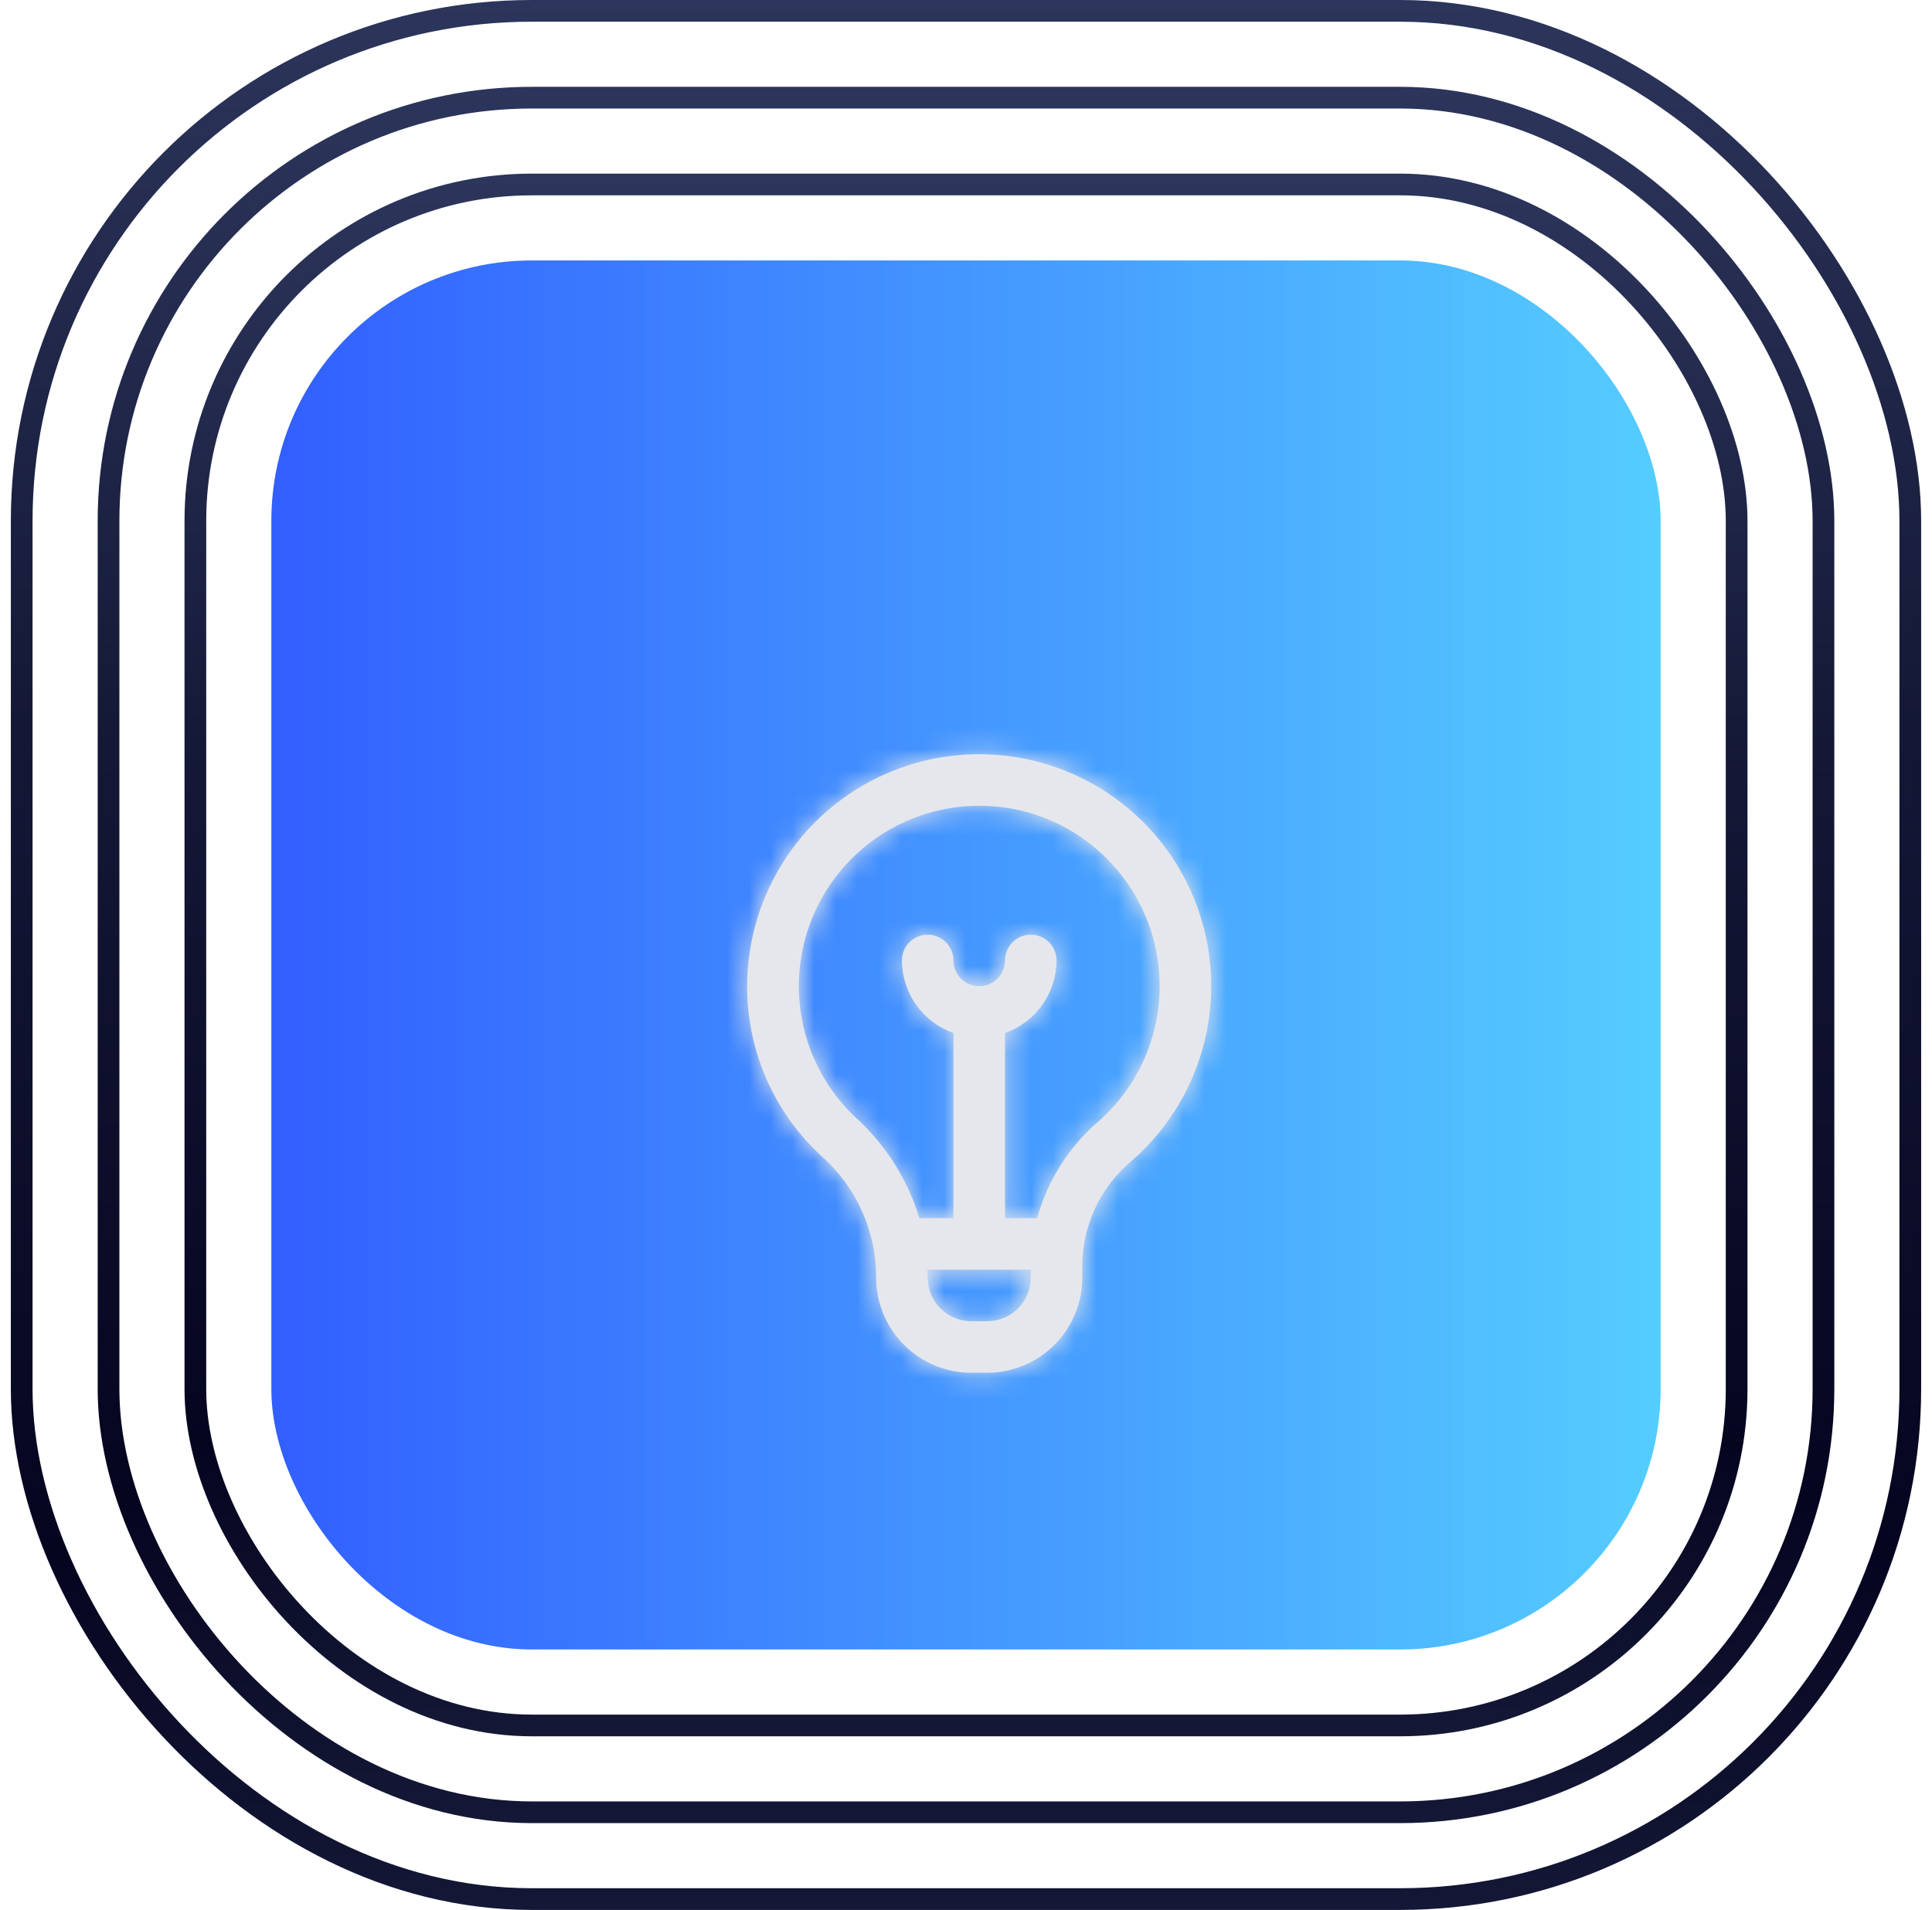
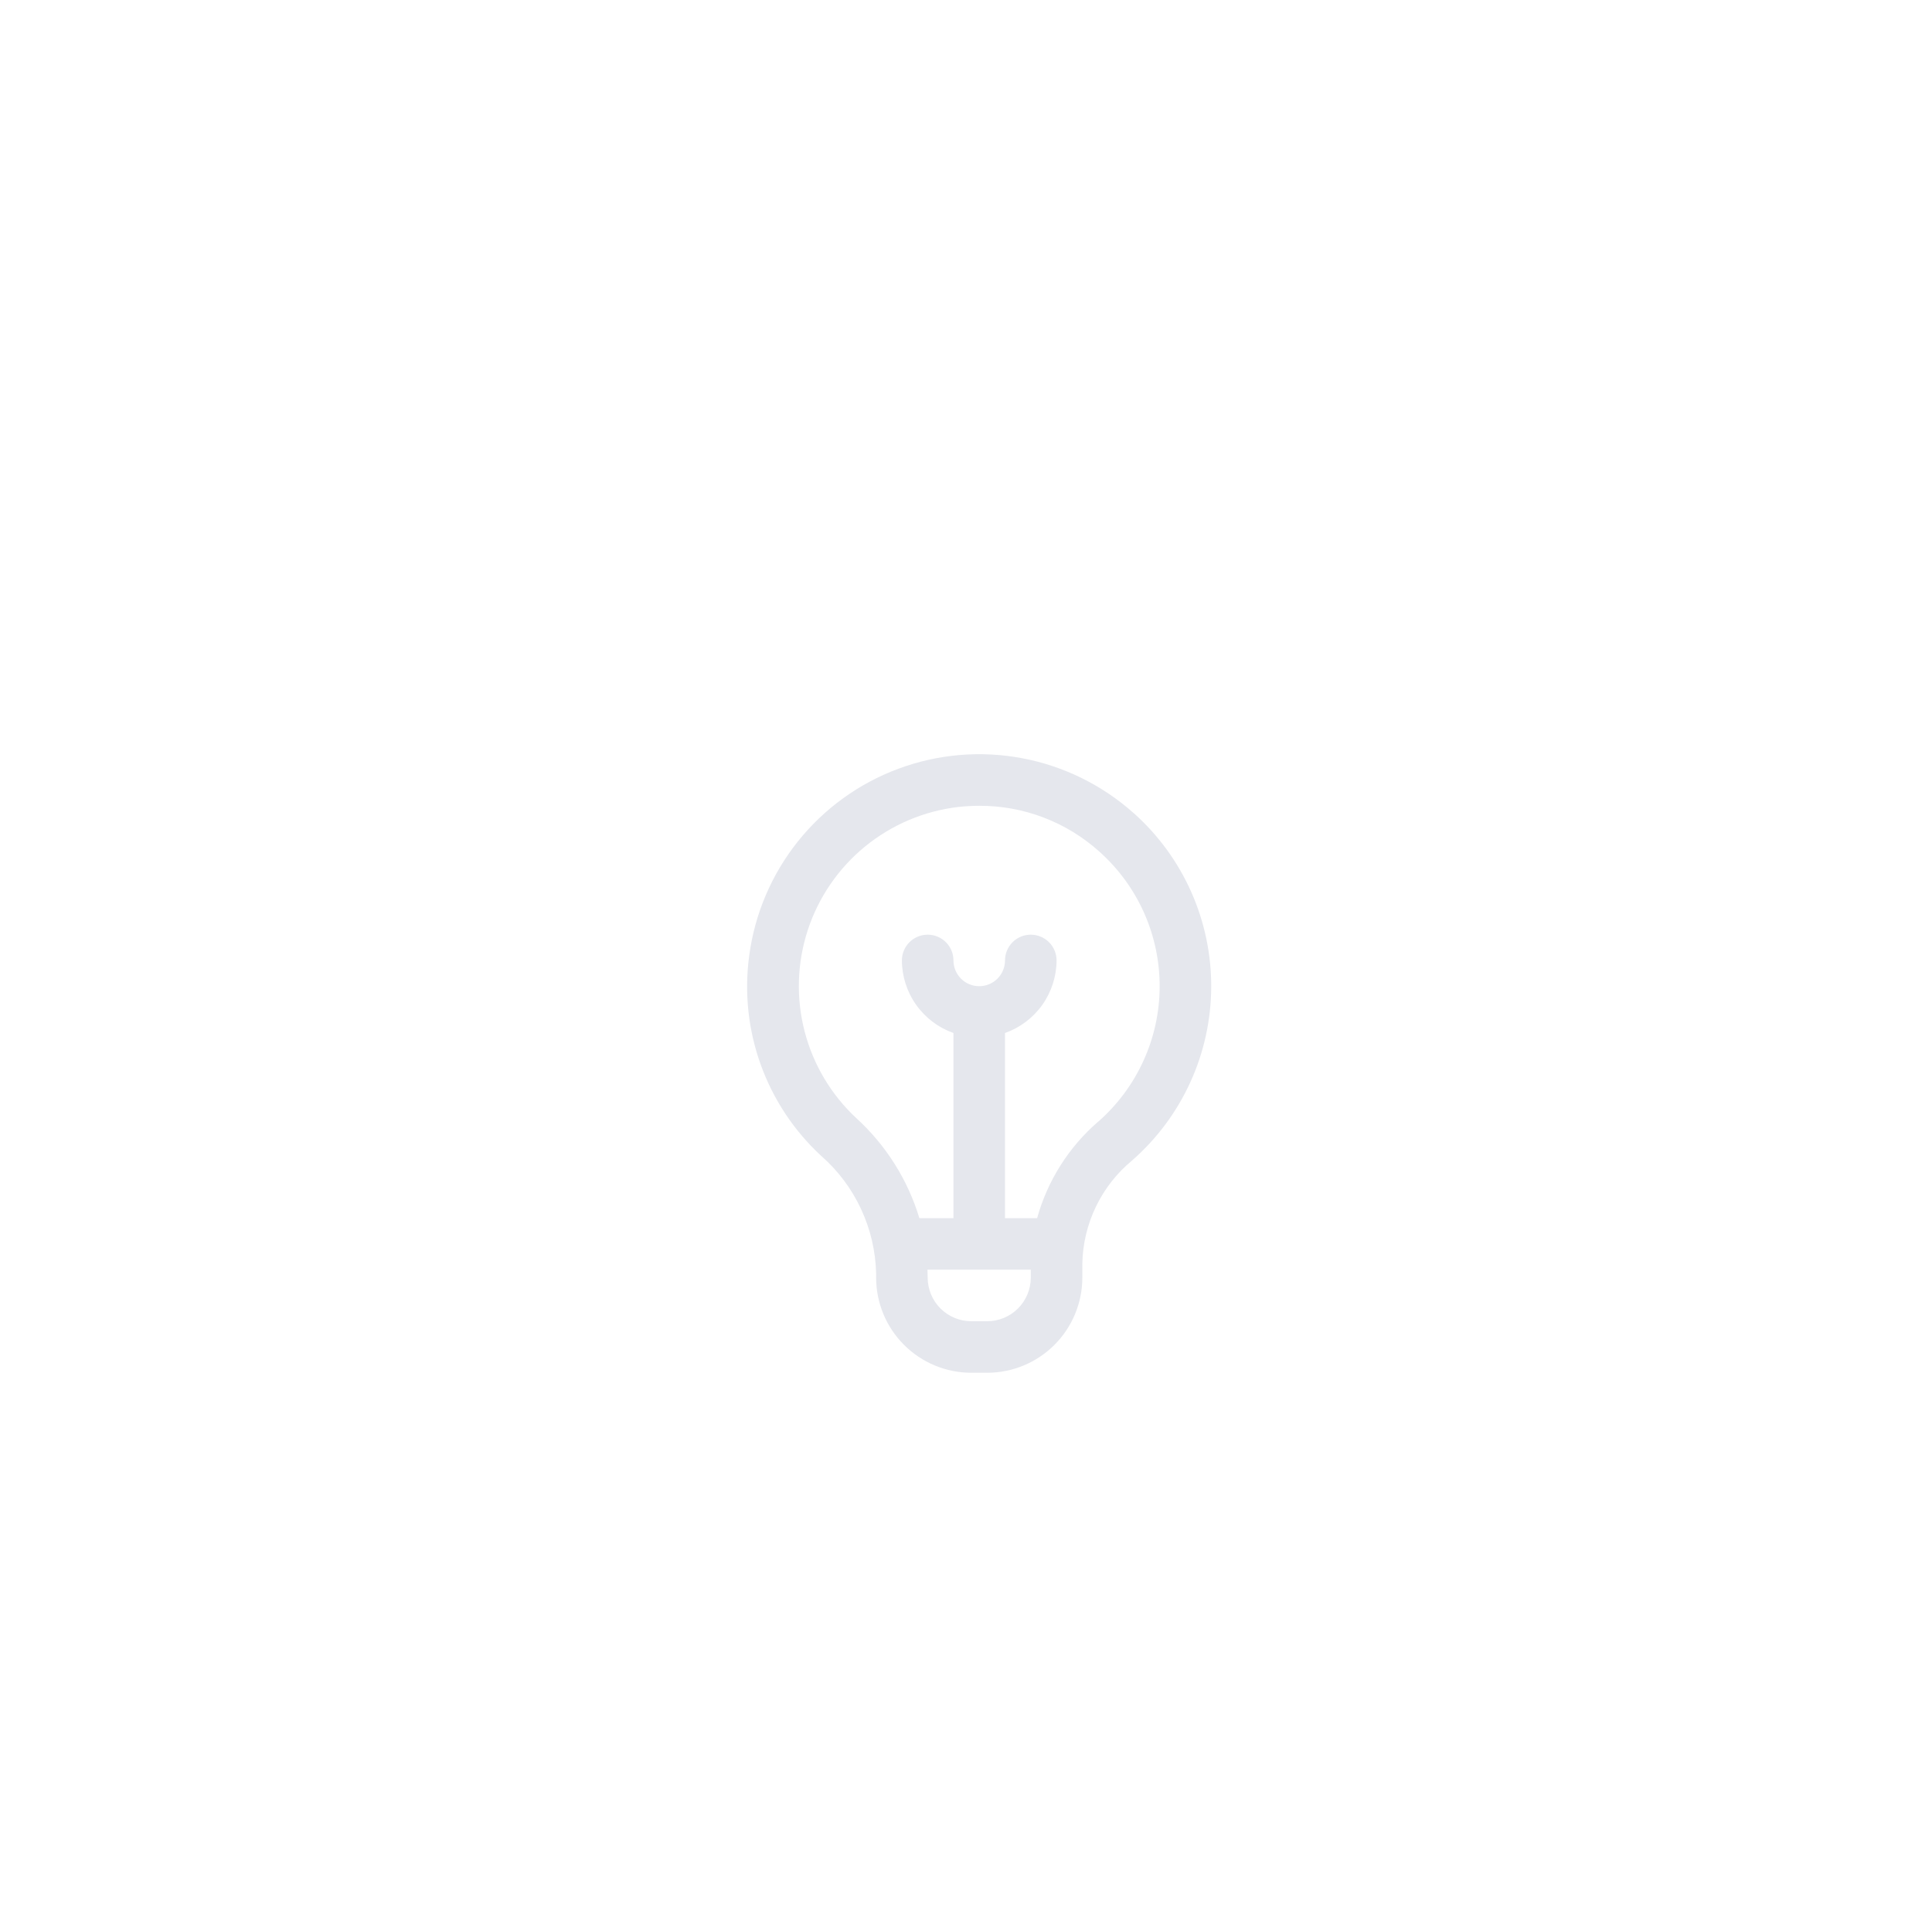
<svg xmlns="http://www.w3.org/2000/svg" width="89" height="88" viewBox="0 0 89 88" fill="none">
-   <rect x="1" y="0.5" width="87" height="87" rx="23.5" stroke="url(#paint0_linear_2820_9944)" />
-   <rect x="5" y="4.5" width="79" height="79" rx="19.5" stroke="url(#paint1_linear_2820_9944)" />
-   <rect x="9" y="8.5" width="71" height="71" rx="15.5" stroke="url(#paint2_linear_2820_9944)" />
-   <rect x="12.5" y="12" width="64" height="64" rx="12" fill="url(#paint3_linear_2820_9944)" />
  <g filter="url(#filter0_dd_2820_9944)">
    <mask id="path-5-inside-1_2820_9944" fill="white">
-       <path d="M51.227 32.467C49.777 31.172 48.002 30.297 46.093 29.936C44.183 29.575 42.211 29.741 40.389 30.418C38.567 31.094 36.964 32.254 35.752 33.773C34.54 35.293 33.766 37.114 33.512 39.041C33.284 40.73 33.466 42.45 34.044 44.054C34.621 45.658 35.576 47.099 36.828 48.256C37.603 48.935 38.228 49.767 38.663 50.701C39.099 51.634 39.336 52.648 39.36 53.677V53.868C39.361 55.03 39.823 56.144 40.645 56.965C41.466 57.787 42.58 58.249 43.741 58.25H44.477C45.639 58.249 46.753 57.787 47.574 56.965C48.396 56.144 48.858 55.03 48.859 53.868V53.217C48.877 52.306 49.091 51.411 49.487 50.591C49.883 49.771 50.451 49.047 51.153 48.467C52.291 47.47 53.205 46.243 53.833 44.866C54.461 43.49 54.789 41.996 54.796 40.483C54.803 38.969 54.488 37.472 53.873 36.09C53.258 34.708 52.356 33.472 51.227 32.465V32.467ZM44.477 55.875H43.741C43.209 55.875 42.699 55.663 42.323 55.287C41.947 54.911 41.735 54.401 41.735 53.868C41.735 53.868 41.726 53.56 41.725 53.501H46.484V53.868C46.484 54.401 46.272 54.911 45.896 55.287C45.52 55.663 45.01 55.875 44.477 55.875ZM49.583 46.684C48.231 47.856 47.255 49.401 46.776 51.126H45.297V42.596C45.989 42.351 46.589 41.898 47.014 41.3C47.439 40.701 47.669 39.986 47.672 39.252C47.672 38.937 47.547 38.635 47.324 38.412C47.101 38.19 46.799 38.065 46.484 38.065C46.169 38.065 45.867 38.19 45.645 38.412C45.422 38.635 45.297 38.937 45.297 39.252C45.297 39.567 45.172 39.869 44.949 40.092C44.726 40.314 44.424 40.439 44.109 40.439C43.794 40.439 43.492 40.314 43.27 40.092C43.047 39.869 42.922 39.567 42.922 39.252C42.922 38.937 42.797 38.635 42.574 38.412C42.352 38.19 42.05 38.065 41.735 38.065C41.42 38.065 41.118 38.19 40.895 38.412C40.672 38.635 40.547 38.937 40.547 39.252C40.55 39.986 40.78 40.701 41.205 41.3C41.63 41.898 42.23 42.351 42.922 42.596V51.126H41.352C40.817 49.356 39.812 47.763 38.446 46.517C37.285 45.437 36.459 44.046 36.063 42.511C35.667 40.975 35.719 39.358 36.212 37.851C36.706 36.344 37.62 35.01 38.847 34.005C40.074 33.001 41.562 32.368 43.137 32.182C43.463 32.146 43.792 32.127 44.12 32.127C46.16 32.121 48.128 32.874 49.644 34.239C50.522 35.022 51.224 35.983 51.703 37.058C52.181 38.133 52.426 39.297 52.421 40.474C52.416 41.651 52.16 42.813 51.671 43.883C51.183 44.954 50.472 45.909 49.587 46.684H49.583Z" />
-     </mask>
+       </mask>
    <path d="M51.227 32.467C49.777 31.172 48.002 30.297 46.093 29.936C44.183 29.575 42.211 29.741 40.389 30.418C38.567 31.094 36.964 32.254 35.752 33.773C34.54 35.293 33.766 37.114 33.512 39.041C33.284 40.73 33.466 42.45 34.044 44.054C34.621 45.658 35.576 47.099 36.828 48.256C37.603 48.935 38.228 49.767 38.663 50.701C39.099 51.634 39.336 52.648 39.36 53.677V53.868C39.361 55.03 39.823 56.144 40.645 56.965C41.466 57.787 42.58 58.249 43.741 58.25H44.477C45.639 58.249 46.753 57.787 47.574 56.965C48.396 56.144 48.858 55.03 48.859 53.868V53.217C48.877 52.306 49.091 51.411 49.487 50.591C49.883 49.771 50.451 49.047 51.153 48.467C52.291 47.47 53.205 46.243 53.833 44.866C54.461 43.49 54.789 41.996 54.796 40.483C54.803 38.969 54.488 37.472 53.873 36.09C53.258 34.708 52.356 33.472 51.227 32.465V32.467ZM44.477 55.875H43.741C43.209 55.875 42.699 55.663 42.323 55.287C41.947 54.911 41.735 54.401 41.735 53.868C41.735 53.868 41.726 53.56 41.725 53.501H46.484V53.868C46.484 54.401 46.272 54.911 45.896 55.287C45.52 55.663 45.01 55.875 44.477 55.875ZM49.583 46.684C48.231 47.856 47.255 49.401 46.776 51.126H45.297V42.596C45.989 42.351 46.589 41.898 47.014 41.3C47.439 40.701 47.669 39.986 47.672 39.252C47.672 38.937 47.547 38.635 47.324 38.412C47.101 38.19 46.799 38.065 46.484 38.065C46.169 38.065 45.867 38.19 45.645 38.412C45.422 38.635 45.297 38.937 45.297 39.252C45.297 39.567 45.172 39.869 44.949 40.092C44.726 40.314 44.424 40.439 44.109 40.439C43.794 40.439 43.492 40.314 43.27 40.092C43.047 39.869 42.922 39.567 42.922 39.252C42.922 38.937 42.797 38.635 42.574 38.412C42.352 38.19 42.05 38.065 41.735 38.065C41.42 38.065 41.118 38.19 40.895 38.412C40.672 38.635 40.547 38.937 40.547 39.252C40.55 39.986 40.78 40.701 41.205 41.3C41.63 41.898 42.23 42.351 42.922 42.596V51.126H41.352C40.817 49.356 39.812 47.763 38.446 46.517C37.285 45.437 36.459 44.046 36.063 42.511C35.667 40.975 35.719 39.358 36.212 37.851C36.706 36.344 37.62 35.01 38.847 34.005C40.074 33.001 41.562 32.368 43.137 32.182C43.463 32.146 43.792 32.127 44.12 32.127C46.16 32.121 48.128 32.874 49.644 34.239C50.522 35.022 51.224 35.983 51.703 37.058C52.181 38.133 52.426 39.297 52.421 40.474C52.416 41.651 52.16 42.813 51.671 43.883C51.183 44.954 50.472 45.909 49.587 46.684H49.583Z" fill="#E5E7ED" />
-     <path d="M51.227 32.467L37.014 48.376L72.56 80.133V32.467H51.227ZM33.512 39.041L54.654 41.894L54.658 41.861L54.663 41.827L33.512 39.041ZM36.828 48.256L22.353 63.927L22.555 64.114L22.763 64.295L36.828 48.256ZM39.36 53.677H60.693V53.434L60.688 53.191L39.36 53.677ZM39.36 53.868H18.027V53.88L18.027 53.892L39.36 53.868ZM43.741 58.25L43.718 79.583L43.73 79.583H43.741V58.25ZM44.477 58.25V79.583H44.489L44.501 79.583L44.477 58.25ZM48.859 53.868L70.192 53.892L70.192 53.88V53.868H48.859ZM48.859 53.217L27.53 52.8L27.526 53.008V53.217H48.859ZM51.153 48.467L64.739 64.915L64.977 64.719L65.209 64.516L51.153 48.467ZM51.227 32.465L65.429 16.546L29.893 -15.159V32.465H51.227ZM44.477 55.875V77.209H44.49L44.503 77.209L44.477 55.875ZM43.741 55.875L43.716 77.209L43.729 77.209H43.741V55.875ZM41.735 53.868L60.816 44.328L20.401 53.894L41.735 53.868ZM41.725 53.501V32.167H19.961L20.396 53.927L41.725 53.501ZM46.484 53.501H67.817V32.167H46.484V53.501ZM46.484 53.868L67.817 53.894L67.817 53.881V53.868H46.484ZM49.583 46.684V25.35H41.62L35.605 30.568L49.583 46.684ZM46.776 51.126V72.459H62.994L67.332 56.832L46.776 51.126ZM45.297 51.126H23.963V72.459H45.297V51.126ZM45.297 42.596L38.186 22.482L23.963 27.51V42.596H45.297ZM47.672 39.252L69.005 39.34L69.005 39.296V39.252H47.672ZM44.109 40.439V61.773V40.439ZM40.547 39.252H19.214V39.296L19.214 39.34L40.547 39.252ZM42.922 42.596H64.255V27.51L50.033 22.482L42.922 42.596ZM42.922 51.126V72.459H64.255V51.126H42.922ZM41.352 51.126L20.933 57.303L25.518 72.459H41.352V51.126ZM38.446 46.517L23.902 62.125L23.988 62.205L24.075 62.284L38.446 46.517ZM43.137 32.182L40.77 10.98L40.703 10.988L40.635 10.996L43.137 32.182ZM44.12 32.127L44.117 53.461L44.15 53.461L44.184 53.461L44.12 32.127ZM49.644 34.239L35.368 50.091L35.407 50.126L35.446 50.161L49.644 34.239ZM49.587 46.684V68.017H57.605L63.639 62.735L49.587 46.684ZM51.227 32.467L65.44 16.558C61.097 12.678 55.779 10.056 50.057 8.974L46.093 29.936L42.128 50.898C40.226 50.538 38.458 49.666 37.014 48.376L51.227 32.467ZM46.093 29.936L50.057 8.974C44.335 7.892 38.427 8.391 32.968 10.417L40.389 30.418L47.811 50.418C45.996 51.092 44.031 51.258 42.128 50.898L46.093 29.936ZM40.389 30.418L32.968 10.417C27.508 12.443 22.704 15.919 19.074 20.471L35.752 33.773L52.431 47.075C51.223 48.589 49.626 49.745 47.811 50.418L40.389 30.418ZM35.752 33.773L19.074 20.471C15.443 25.024 13.122 30.48 12.361 36.254L33.512 39.041L54.663 41.827C54.41 43.747 53.638 45.561 52.431 47.075L35.752 33.773ZM33.512 39.041L12.37 36.187C11.684 41.273 12.233 46.449 13.971 51.277L34.044 44.054L54.117 36.83C54.7 38.45 54.884 40.187 54.654 41.894L33.512 39.041ZM34.044 44.054L13.971 51.277C15.708 56.106 18.584 60.445 22.353 63.927L36.828 48.256L51.304 32.585C52.569 33.753 53.534 35.209 54.117 36.83L34.044 44.054ZM36.828 48.256L22.763 64.295C21.316 63.026 20.148 61.471 19.334 59.727L38.663 50.701L57.993 41.675C56.308 38.064 53.89 34.843 50.894 32.216L36.828 48.256ZM38.663 50.701L19.334 59.727C18.519 57.983 18.076 56.088 18.032 54.164L39.36 53.677L60.688 53.191C60.597 49.207 59.679 45.286 57.993 41.675L38.663 50.701ZM39.36 53.677H18.027V53.868H39.36H60.693V53.677H39.36ZM39.36 53.868L18.027 53.892C18.034 60.703 20.743 67.234 25.56 72.05L40.645 56.965L55.73 41.88C58.903 45.054 60.688 49.357 60.693 53.846L39.36 53.868ZM40.645 56.965L25.56 72.05C30.376 76.867 36.907 79.576 43.718 79.583L43.741 58.25L43.764 36.917C48.253 36.922 52.556 38.707 55.73 41.88L40.645 56.965ZM43.741 58.25V79.583H44.477V58.25V36.917H43.741V58.25ZM44.477 58.25L44.501 79.583C51.312 79.576 57.843 76.867 62.659 72.05L47.574 56.965L32.489 41.88C35.663 38.707 39.966 36.922 44.454 36.917L44.477 58.25ZM47.574 56.965L62.659 72.05C67.476 67.234 70.185 60.703 70.192 53.892L48.859 53.868L27.526 53.846C27.53 49.357 29.316 45.054 32.489 41.88L47.574 56.965ZM48.859 53.868H70.192V53.217H48.859H27.526V53.868H48.859ZM48.859 53.217L70.188 53.633C70.146 55.795 69.637 57.922 68.697 59.87L49.487 50.591L30.277 41.313C28.545 44.899 27.608 48.818 27.53 52.8L48.859 53.217ZM49.487 50.591L68.697 59.87C67.756 61.817 66.406 63.538 64.739 64.915L51.153 48.467L37.567 32.02C34.496 34.556 32.009 37.726 30.277 41.313L49.487 50.591ZM51.153 48.467L65.209 64.516C68.621 61.527 71.359 57.848 73.241 53.722L53.833 44.866L34.424 36.011C35.051 34.638 35.962 33.413 37.097 32.419L51.153 48.467ZM53.833 44.866L73.241 53.722C75.124 49.595 76.108 45.116 76.129 40.581L54.796 40.483L33.463 40.384C33.47 38.875 33.797 37.384 34.424 36.011L53.833 44.866ZM54.796 40.483L76.129 40.581C76.15 36.045 75.207 31.557 73.362 27.414L53.873 36.09L34.384 44.767C33.77 43.388 33.456 41.894 33.463 40.384L54.796 40.483ZM53.873 36.09L73.362 27.414C71.518 23.27 68.814 19.566 65.429 16.546L51.227 32.465L37.024 48.383C35.898 47.378 34.998 46.145 34.384 44.767L53.873 36.09ZM51.227 32.465H29.893V32.467H51.227H72.56V32.465H51.227ZM44.477 55.875V34.542H43.741V55.875V77.209H44.477V55.875ZM43.741 55.875L43.767 34.542C48.884 34.548 53.79 36.584 57.408 40.202L42.323 55.287L27.238 70.372C31.609 74.743 37.535 77.201 43.716 77.209L43.741 55.875ZM42.323 55.287L57.408 40.202C61.026 43.82 63.062 48.726 63.068 53.843L41.735 53.868L20.401 53.894C20.409 60.075 22.867 66.001 27.238 70.372L42.323 55.287ZM41.735 53.868C63.06 53.294 63.06 53.294 63.06 53.294C63.06 53.294 63.06 53.294 63.06 53.294C63.06 53.294 63.06 53.294 63.06 53.294C63.06 53.294 63.06 53.294 63.06 53.294C63.06 53.294 63.06 53.294 63.06 53.294C63.06 53.294 63.06 53.293 63.06 53.292C63.06 53.29 63.06 53.287 63.06 53.283C63.06 53.275 63.059 53.264 63.059 53.25C63.058 53.222 63.057 53.184 63.056 53.145C63.053 53.021 63.053 53.018 63.054 53.074L41.725 53.501L20.396 53.927C20.398 54.042 20.403 54.224 20.404 54.268C20.406 54.314 20.407 54.357 20.408 54.389C20.408 54.405 20.408 54.418 20.409 54.427C20.409 54.432 20.409 54.436 20.409 54.438C20.409 54.44 20.409 54.441 20.409 54.441C20.409 54.442 20.409 54.442 20.409 54.442C20.409 54.442 20.409 54.443 20.409 54.443C20.409 54.443 20.409 54.443 20.409 54.443C20.409 54.443 20.409 54.443 20.409 54.443C20.409 54.443 20.409 54.443 41.735 53.868ZM41.725 53.501V74.834H46.484V53.501V32.167H41.725V53.501ZM46.484 53.501H25.151V53.868H46.484H67.817V53.501H46.484ZM46.484 53.868L25.151 53.843C25.157 48.726 27.192 43.82 30.811 40.202L45.896 55.287L60.981 70.372C65.352 66.001 67.81 60.075 67.817 53.894L46.484 53.868ZM45.896 55.287L30.811 40.202C34.429 36.584 39.335 34.548 44.452 34.542L44.477 55.875L44.503 77.209C50.684 77.201 56.61 74.743 60.981 70.372L45.896 55.287ZM49.583 46.684L35.605 30.568C31.085 34.488 27.821 39.654 26.22 45.419L46.776 51.126L67.332 56.832C66.689 59.149 65.377 61.224 63.561 62.8L49.583 46.684ZM46.776 51.126V29.792H45.297V51.126V72.459H46.776V51.126ZM45.297 51.126H66.63V42.596H45.297H23.963V51.126H45.297ZM45.297 42.596L52.408 62.709C57.245 60.999 61.436 57.836 64.407 53.653L47.014 41.3L29.621 28.947C31.741 25.961 34.733 23.703 38.186 22.482L45.297 42.596ZM47.014 41.3L64.407 53.653C67.377 49.47 68.984 44.471 69.005 39.34L47.672 39.252L26.338 39.163C26.354 35.501 27.5 31.933 29.621 28.947L47.014 41.3ZM47.672 39.252H69.005C69.005 33.279 66.632 27.551 62.409 23.327L47.324 38.412L32.239 53.497C28.461 49.719 26.338 44.595 26.338 39.252H47.672ZM47.324 38.412L62.409 23.327C58.185 19.104 52.457 16.731 46.484 16.731V38.065V59.398C41.141 59.398 36.017 57.275 32.239 53.497L47.324 38.412ZM46.484 38.065V16.731C40.511 16.731 34.783 19.104 30.56 23.327L45.645 38.412L60.73 53.497C56.952 57.275 51.827 59.398 46.484 59.398V38.065ZM45.645 38.412L30.56 23.327C26.336 27.551 23.963 33.279 23.963 39.252H45.297H66.63C66.63 44.595 64.508 49.719 60.73 53.497L45.645 38.412ZM45.297 39.252H23.963C23.963 33.909 26.086 28.785 29.864 25.006L44.949 40.092L60.034 55.176C64.257 50.953 66.63 45.225 66.63 39.252H45.297ZM44.949 40.092L29.864 25.006C33.642 21.228 38.766 19.106 44.109 19.106V40.439V61.773C50.082 61.773 55.811 59.4 60.034 55.176L44.949 40.092ZM44.109 40.439V19.106C49.453 19.106 54.577 21.228 58.355 25.006L43.27 40.092L28.185 55.176C32.408 59.4 38.137 61.773 44.109 61.773V40.439ZM43.27 40.092L58.355 25.006C62.133 28.785 64.255 33.909 64.255 39.252H42.922H21.589C21.589 45.225 23.961 50.953 28.185 55.176L43.27 40.092ZM42.922 39.252H64.255C64.255 33.279 61.883 27.551 57.659 23.327L42.574 38.412L27.489 53.497C23.711 49.719 21.589 44.595 21.589 39.252H42.922ZM42.574 38.412L57.659 23.327C53.436 19.104 47.708 16.731 41.735 16.731V38.065V59.398C36.392 59.398 31.267 57.275 27.489 53.497L42.574 38.412ZM41.735 38.065V16.731C35.762 16.731 30.034 19.104 25.81 23.327L40.895 38.412L55.98 53.497C52.202 57.275 47.078 59.398 41.735 59.398V38.065ZM40.895 38.412L25.81 23.327C21.587 27.551 19.214 33.279 19.214 39.252H40.547H61.881C61.881 44.595 59.758 49.719 55.98 53.497L40.895 38.412ZM40.547 39.252L19.214 39.34C19.235 44.471 20.841 49.47 23.812 53.653L41.205 41.3L58.598 28.947C60.719 31.933 61.865 35.501 61.88 39.163L40.547 39.252ZM41.205 41.3L23.812 53.653C26.783 57.836 30.974 60.999 35.811 62.709L42.922 42.596L50.033 22.482C53.486 23.703 56.477 25.961 58.598 28.947L41.205 41.3ZM42.922 42.596H21.589V51.126H42.922H64.255V42.596H42.922ZM42.922 51.126V29.792H41.352V51.126V72.459H42.922V51.126ZM41.352 51.126L61.772 44.948C60.122 39.495 57.027 34.589 52.816 30.751L38.446 46.517L24.075 62.284C22.598 60.938 21.512 59.217 20.933 57.303L41.352 51.126ZM38.446 46.517L52.989 30.91C54.806 32.603 56.102 34.781 56.721 37.187L36.063 42.511L15.405 47.834C16.816 53.311 19.765 58.27 23.902 62.125L38.446 46.517ZM36.063 42.511L56.721 37.187C57.342 39.593 57.26 42.126 56.488 44.487L36.212 37.851L15.937 31.216C14.178 36.591 13.993 42.357 15.405 47.834L36.063 42.511ZM36.212 37.851L56.488 44.487C55.715 46.848 54.283 48.938 52.361 50.512L38.847 34.005L25.332 17.498C20.956 21.081 17.696 25.841 15.937 31.216L36.212 37.851ZM38.847 34.005L52.361 50.512C50.438 52.086 48.106 53.077 45.639 53.368L43.137 32.182L40.635 10.996C35.018 11.659 29.709 13.916 25.332 17.498L38.847 34.005ZM43.137 32.182L45.504 53.384C45.043 53.435 44.58 53.461 44.117 53.461L44.12 32.127L44.124 10.794C43.003 10.794 41.884 10.856 40.77 10.98L43.137 32.182ZM44.12 32.127L44.184 53.461C40.929 53.471 37.787 52.27 35.368 50.091L49.644 34.239L63.92 18.386C58.47 13.478 51.39 10.773 44.057 10.794L44.12 32.127ZM49.644 34.239L35.446 50.161C34.067 48.932 32.966 47.424 32.215 45.737L51.703 37.058L71.191 28.378C69.482 24.542 66.977 21.112 63.842 18.316L49.644 34.239ZM51.703 37.058L32.215 45.737C31.463 44.05 31.079 42.223 31.088 40.376L52.421 40.474L73.754 40.572C73.773 36.372 72.9 32.215 71.191 28.378L51.703 37.058ZM52.421 40.474L31.088 40.376C31.096 38.53 31.497 36.706 32.264 35.026L51.671 43.883L71.079 52.741C72.823 48.92 73.735 44.772 73.754 40.572L52.421 40.474ZM51.671 43.883L32.264 35.026C33.031 33.346 34.146 31.848 35.535 30.632L49.587 46.684L63.639 62.735C66.799 59.969 69.335 56.562 71.079 52.741L51.671 43.883ZM49.587 46.684V25.35H49.583V46.684V68.017H49.587V46.684Z" fill="#E5E7ED" mask="url(#path-5-inside-1_2820_9944)" />
+     <path d="M51.227 32.467L37.014 48.376L72.56 80.133V32.467H51.227ZM33.512 39.041L54.654 41.894L54.658 41.861L54.663 41.827L33.512 39.041ZM36.828 48.256L22.353 63.927L22.555 64.114L22.763 64.295L36.828 48.256ZM39.36 53.677H60.693V53.434L60.688 53.191L39.36 53.677ZM39.36 53.868H18.027V53.88L18.027 53.892L39.36 53.868ZM43.741 58.25L43.718 79.583L43.73 79.583H43.741V58.25ZM44.477 58.25V79.583H44.489L44.501 79.583L44.477 58.25ZM48.859 53.868L70.192 53.892L70.192 53.88V53.868H48.859ZM48.859 53.217L27.53 52.8L27.526 53.008V53.217H48.859ZM51.153 48.467L64.739 64.915L64.977 64.719L65.209 64.516L51.153 48.467ZM51.227 32.465L65.429 16.546L29.893 -15.159V32.465H51.227ZM44.477 55.875V77.209H44.49L44.503 77.209L44.477 55.875ZM43.741 55.875L43.716 77.209L43.729 77.209H43.741V55.875ZM41.735 53.868L60.816 44.328L20.401 53.894L41.735 53.868ZM41.725 53.501V32.167H19.961L20.396 53.927L41.725 53.501ZM46.484 53.501H67.817V32.167H46.484V53.501ZM46.484 53.868L67.817 53.894L67.817 53.881V53.868H46.484ZM49.583 46.684V25.35H41.62L35.605 30.568L49.583 46.684ZM46.776 51.126V72.459H62.994L67.332 56.832L46.776 51.126ZM45.297 51.126H23.963V72.459H45.297V51.126ZM45.297 42.596L38.186 22.482L23.963 27.51V42.596H45.297ZM47.672 39.252L69.005 39.34L69.005 39.296V39.252H47.672ZM44.109 40.439V61.773V40.439ZM40.547 39.252H19.214V39.296L19.214 39.34L40.547 39.252ZM42.922 42.596H64.255V27.51L50.033 22.482L42.922 42.596ZM42.922 51.126V72.459H64.255V51.126H42.922ZM41.352 51.126L20.933 57.303L25.518 72.459H41.352V51.126ZM38.446 46.517L23.902 62.125L23.988 62.205L24.075 62.284L38.446 46.517ZM43.137 32.182L40.77 10.98L40.703 10.988L40.635 10.996L43.137 32.182ZM44.12 32.127L44.117 53.461L44.15 53.461L44.184 53.461L44.12 32.127ZM49.644 34.239L35.368 50.091L35.407 50.126L35.446 50.161L49.644 34.239ZM49.587 46.684V68.017H57.605L63.639 62.735L49.587 46.684ZM51.227 32.467L65.44 16.558C61.097 12.678 55.779 10.056 50.057 8.974L46.093 29.936L42.128 50.898C40.226 50.538 38.458 49.666 37.014 48.376L51.227 32.467ZM46.093 29.936L50.057 8.974C44.335 7.892 38.427 8.391 32.968 10.417L40.389 30.418L47.811 50.418C45.996 51.092 44.031 51.258 42.128 50.898L46.093 29.936ZM40.389 30.418L32.968 10.417C27.508 12.443 22.704 15.919 19.074 20.471L35.752 33.773L52.431 47.075C51.223 48.589 49.626 49.745 47.811 50.418L40.389 30.418ZM35.752 33.773L19.074 20.471C15.443 25.024 13.122 30.48 12.361 36.254L33.512 39.041L54.663 41.827C54.41 43.747 53.638 45.561 52.431 47.075L35.752 33.773ZM33.512 39.041L12.37 36.187C11.684 41.273 12.233 46.449 13.971 51.277L34.044 44.054L54.117 36.83C54.7 38.45 54.884 40.187 54.654 41.894L33.512 39.041ZM34.044 44.054L13.971 51.277C15.708 56.106 18.584 60.445 22.353 63.927L36.828 48.256L51.304 32.585C52.569 33.753 53.534 35.209 54.117 36.83L34.044 44.054ZM36.828 48.256L22.763 64.295C21.316 63.026 20.148 61.471 19.334 59.727L38.663 50.701L57.993 41.675C56.308 38.064 53.89 34.843 50.894 32.216L36.828 48.256ZM38.663 50.701L19.334 59.727C18.519 57.983 18.076 56.088 18.032 54.164L39.36 53.677L60.688 53.191C60.597 49.207 59.679 45.286 57.993 41.675L38.663 50.701ZM39.36 53.677H18.027V53.868H39.36H60.693V53.677H39.36ZM39.36 53.868L18.027 53.892C18.034 60.703 20.743 67.234 25.56 72.05L40.645 56.965L55.73 41.88C58.903 45.054 60.688 49.357 60.693 53.846L39.36 53.868ZM40.645 56.965L25.56 72.05C30.376 76.867 36.907 79.576 43.718 79.583L43.741 58.25L43.764 36.917C48.253 36.922 52.556 38.707 55.73 41.88L40.645 56.965ZM43.741 58.25V79.583H44.477V58.25V36.917H43.741V58.25ZM44.477 58.25L44.501 79.583C51.312 79.576 57.843 76.867 62.659 72.05L47.574 56.965L32.489 41.88C35.663 38.707 39.966 36.922 44.454 36.917L44.477 58.25ZM47.574 56.965L62.659 72.05C67.476 67.234 70.185 60.703 70.192 53.892L48.859 53.868L27.526 53.846C27.53 49.357 29.316 45.054 32.489 41.88L47.574 56.965ZM48.859 53.868H70.192V53.217H48.859H27.526V53.868H48.859ZM48.859 53.217L70.188 53.633C70.146 55.795 69.637 57.922 68.697 59.87L49.487 50.591L30.277 41.313C28.545 44.899 27.608 48.818 27.53 52.8L48.859 53.217ZM49.487 50.591L68.697 59.87C67.756 61.817 66.406 63.538 64.739 64.915L51.153 48.467L37.567 32.02C34.496 34.556 32.009 37.726 30.277 41.313L49.487 50.591ZM51.153 48.467L65.209 64.516C68.621 61.527 71.359 57.848 73.241 53.722L53.833 44.866L34.424 36.011C35.051 34.638 35.962 33.413 37.097 32.419L51.153 48.467ZM53.833 44.866L73.241 53.722C75.124 49.595 76.108 45.116 76.129 40.581L54.796 40.483L33.463 40.384C33.47 38.875 33.797 37.384 34.424 36.011L53.833 44.866ZM54.796 40.483L76.129 40.581C76.15 36.045 75.207 31.557 73.362 27.414L53.873 36.09L34.384 44.767C33.77 43.388 33.456 41.894 33.463 40.384L54.796 40.483ZM53.873 36.09L73.362 27.414C71.518 23.27 68.814 19.566 65.429 16.546L51.227 32.465L37.024 48.383C35.898 47.378 34.998 46.145 34.384 44.767L53.873 36.09ZM51.227 32.465H29.893V32.467H51.227H72.56V32.465H51.227ZM44.477 55.875V34.542H43.741V55.875V77.209H44.477V55.875ZM43.741 55.875L43.767 34.542C48.884 34.548 53.79 36.584 57.408 40.202L42.323 55.287L27.238 70.372C31.609 74.743 37.535 77.201 43.716 77.209L43.741 55.875ZM42.323 55.287L57.408 40.202C61.026 43.82 63.062 48.726 63.068 53.843L41.735 53.868L20.401 53.894C20.409 60.075 22.867 66.001 27.238 70.372L42.323 55.287ZM41.735 53.868C63.06 53.294 63.06 53.294 63.06 53.294C63.06 53.294 63.06 53.294 63.06 53.294C63.06 53.294 63.06 53.294 63.06 53.294C63.06 53.294 63.06 53.294 63.06 53.294C63.06 53.294 63.06 53.294 63.06 53.294C63.06 53.294 63.06 53.293 63.06 53.292C63.06 53.29 63.06 53.287 63.06 53.283C63.06 53.275 63.059 53.264 63.059 53.25C63.058 53.222 63.057 53.184 63.056 53.145C63.053 53.021 63.053 53.018 63.054 53.074L41.725 53.501L20.396 53.927C20.398 54.042 20.403 54.224 20.404 54.268C20.406 54.314 20.407 54.357 20.408 54.389C20.408 54.405 20.408 54.418 20.409 54.427C20.409 54.432 20.409 54.436 20.409 54.438C20.409 54.44 20.409 54.441 20.409 54.441C20.409 54.442 20.409 54.442 20.409 54.442C20.409 54.442 20.409 54.443 20.409 54.443C20.409 54.443 20.409 54.443 20.409 54.443C20.409 54.443 20.409 54.443 20.409 54.443C20.409 54.443 20.409 54.443 41.735 53.868ZM41.725 53.501V74.834H46.484V53.501V32.167H41.725V53.501ZM46.484 53.501H25.151V53.868H46.484H67.817V53.501H46.484ZM46.484 53.868L25.151 53.843C25.157 48.726 27.192 43.82 30.811 40.202L45.896 55.287L60.981 70.372C65.352 66.001 67.81 60.075 67.817 53.894L46.484 53.868ZM45.896 55.287L30.811 40.202C34.429 36.584 39.335 34.548 44.452 34.542L44.477 55.875L44.503 77.209C50.684 77.201 56.61 74.743 60.981 70.372L45.896 55.287M49.583 46.684L35.605 30.568C31.085 34.488 27.821 39.654 26.22 45.419L46.776 51.126L67.332 56.832C66.689 59.149 65.377 61.224 63.561 62.8L49.583 46.684ZM46.776 51.126V29.792H45.297V51.126V72.459H46.776V51.126ZM45.297 51.126H66.63V42.596H45.297H23.963V51.126H45.297ZM45.297 42.596L52.408 62.709C57.245 60.999 61.436 57.836 64.407 53.653L47.014 41.3L29.621 28.947C31.741 25.961 34.733 23.703 38.186 22.482L45.297 42.596ZM47.014 41.3L64.407 53.653C67.377 49.47 68.984 44.471 69.005 39.34L47.672 39.252L26.338 39.163C26.354 35.501 27.5 31.933 29.621 28.947L47.014 41.3ZM47.672 39.252H69.005C69.005 33.279 66.632 27.551 62.409 23.327L47.324 38.412L32.239 53.497C28.461 49.719 26.338 44.595 26.338 39.252H47.672ZM47.324 38.412L62.409 23.327C58.185 19.104 52.457 16.731 46.484 16.731V38.065V59.398C41.141 59.398 36.017 57.275 32.239 53.497L47.324 38.412ZM46.484 38.065V16.731C40.511 16.731 34.783 19.104 30.56 23.327L45.645 38.412L60.73 53.497C56.952 57.275 51.827 59.398 46.484 59.398V38.065ZM45.645 38.412L30.56 23.327C26.336 27.551 23.963 33.279 23.963 39.252H45.297H66.63C66.63 44.595 64.508 49.719 60.73 53.497L45.645 38.412ZM45.297 39.252H23.963C23.963 33.909 26.086 28.785 29.864 25.006L44.949 40.092L60.034 55.176C64.257 50.953 66.63 45.225 66.63 39.252H45.297ZM44.949 40.092L29.864 25.006C33.642 21.228 38.766 19.106 44.109 19.106V40.439V61.773C50.082 61.773 55.811 59.4 60.034 55.176L44.949 40.092ZM44.109 40.439V19.106C49.453 19.106 54.577 21.228 58.355 25.006L43.27 40.092L28.185 55.176C32.408 59.4 38.137 61.773 44.109 61.773V40.439ZM43.27 40.092L58.355 25.006C62.133 28.785 64.255 33.909 64.255 39.252H42.922H21.589C21.589 45.225 23.961 50.953 28.185 55.176L43.27 40.092ZM42.922 39.252H64.255C64.255 33.279 61.883 27.551 57.659 23.327L42.574 38.412L27.489 53.497C23.711 49.719 21.589 44.595 21.589 39.252H42.922ZM42.574 38.412L57.659 23.327C53.436 19.104 47.708 16.731 41.735 16.731V38.065V59.398C36.392 59.398 31.267 57.275 27.489 53.497L42.574 38.412ZM41.735 38.065V16.731C35.762 16.731 30.034 19.104 25.81 23.327L40.895 38.412L55.98 53.497C52.202 57.275 47.078 59.398 41.735 59.398V38.065ZM40.895 38.412L25.81 23.327C21.587 27.551 19.214 33.279 19.214 39.252H40.547H61.881C61.881 44.595 59.758 49.719 55.98 53.497L40.895 38.412ZM40.547 39.252L19.214 39.34C19.235 44.471 20.841 49.47 23.812 53.653L41.205 41.3L58.598 28.947C60.719 31.933 61.865 35.501 61.88 39.163L40.547 39.252ZM41.205 41.3L23.812 53.653C26.783 57.836 30.974 60.999 35.811 62.709L42.922 42.596L50.033 22.482C53.486 23.703 56.477 25.961 58.598 28.947L41.205 41.3ZM42.922 42.596H21.589V51.126H42.922H64.255V42.596H42.922ZM42.922 51.126V29.792H41.352V51.126V72.459H42.922V51.126ZM41.352 51.126L61.772 44.948C60.122 39.495 57.027 34.589 52.816 30.751L38.446 46.517L24.075 62.284C22.598 60.938 21.512 59.217 20.933 57.303L41.352 51.126ZM38.446 46.517L52.989 30.91C54.806 32.603 56.102 34.781 56.721 37.187L36.063 42.511L15.405 47.834C16.816 53.311 19.765 58.27 23.902 62.125L38.446 46.517ZM36.063 42.511L56.721 37.187C57.342 39.593 57.26 42.126 56.488 44.487L36.212 37.851L15.937 31.216C14.178 36.591 13.993 42.357 15.405 47.834L36.063 42.511ZM36.212 37.851L56.488 44.487C55.715 46.848 54.283 48.938 52.361 50.512L38.847 34.005L25.332 17.498C20.956 21.081 17.696 25.841 15.937 31.216L36.212 37.851ZM38.847 34.005L52.361 50.512C50.438 52.086 48.106 53.077 45.639 53.368L43.137 32.182L40.635 10.996C35.018 11.659 29.709 13.916 25.332 17.498L38.847 34.005ZM43.137 32.182L45.504 53.384C45.043 53.435 44.58 53.461 44.117 53.461L44.12 32.127L44.124 10.794C43.003 10.794 41.884 10.856 40.77 10.98L43.137 32.182ZM44.12 32.127L44.184 53.461C40.929 53.471 37.787 52.27 35.368 50.091L49.644 34.239L63.92 18.386C58.47 13.478 51.39 10.773 44.057 10.794L44.12 32.127ZM49.644 34.239L35.446 50.161C34.067 48.932 32.966 47.424 32.215 45.737L51.703 37.058L71.191 28.378C69.482 24.542 66.977 21.112 63.842 18.316L49.644 34.239ZM51.703 37.058L32.215 45.737C31.463 44.05 31.079 42.223 31.088 40.376L52.421 40.474L73.754 40.572C73.773 36.372 72.9 32.215 71.191 28.378L51.703 37.058ZM52.421 40.474L31.088 40.376C31.096 38.53 31.497 36.706 32.264 35.026L51.671 43.883L71.079 52.741C72.823 48.92 73.735 44.772 73.754 40.572L52.421 40.474ZM51.671 43.883L32.264 35.026C33.031 33.346 34.146 31.848 35.535 30.632L49.587 46.684L63.639 62.735C66.799 59.969 69.335 56.562 71.079 52.741L51.671 43.883ZM49.587 46.684V25.35H49.583V46.684V68.017H49.587V46.684Z" fill="#E5E7ED" mask="url(#path-5-inside-1_2820_9944)" />
  </g>
  <defs>
    <filter id="filter0_dd_2820_9944" x="23.5" y="25" width="44" height="44" filterUnits="userSpaceOnUse" color-interpolation-filters="sRGB">
      <feFlood flood-opacity="0" result="BackgroundImageFix" />
      <feColorMatrix in="SourceAlpha" type="matrix" values="0 0 0 0 0 0 0 0 0 0 0 0 0 0 0 0 0 0 127 0" result="hardAlpha" />
      <feOffset dy="2" />
      <feGaussianBlur stdDeviation="1" />
      <feColorMatrix type="matrix" values="0 0 0 0 0 0 0 0 0 0.337 0 0 0 0 0.933 0 0 0 0.67 0" />
      <feBlend mode="normal" in2="BackgroundImageFix" result="effect1_dropShadow_2820_9944" />
      <feColorMatrix in="SourceAlpha" type="matrix" values="0 0 0 0 0 0 0 0 0 0 0 0 0 0 0 0 0 0 127 0" result="hardAlpha" />
      <feOffset dx="1" dy="3" />
      <feGaussianBlur stdDeviation="1.5" />
      <feColorMatrix type="matrix" values="0 0 0 0 0 0 0 0 0 0.337 0 0 0 0 0.933 0 0 0 0.14 0" />
      <feBlend mode="normal" in2="effect1_dropShadow_2820_9944" result="effect2_dropShadow_2820_9944" />
      <feBlend mode="normal" in="SourceGraphic" in2="effect2_dropShadow_2820_9944" result="shape" />
    </filter>
    <linearGradient id="paint0_linear_2820_9944" x1="44.5" y1="0" x2="44.5" y2="88" gradientUnits="userSpaceOnUse">
      <stop stop-color="#2C355B" />
      <stop offset="0.38" stop-color="#141836" />
      <stop offset="0.815" stop-color="#050520" />
      <stop offset="1" stop-color="#141836" />
    </linearGradient>
    <linearGradient id="paint1_linear_2820_9944" x1="44.5" y1="4" x2="44.5" y2="84" gradientUnits="userSpaceOnUse">
      <stop stop-color="#2C355B" />
      <stop offset="0.38" stop-color="#141836" />
      <stop offset="0.815" stop-color="#050520" />
      <stop offset="1" stop-color="#141836" />
    </linearGradient>
    <linearGradient id="paint2_linear_2820_9944" x1="44.5" y1="8" x2="44.5" y2="80" gradientUnits="userSpaceOnUse">
      <stop stop-color="#2C355B" />
      <stop offset="0.38" stop-color="#141836" />
      <stop offset="0.815" stop-color="#050520" />
      <stop offset="1" stop-color="#141836" />
    </linearGradient>
    <linearGradient id="paint3_linear_2820_9944" x1="12.5" y1="44" x2="76.5" y2="44" gradientUnits="userSpaceOnUse">
      <stop stop-color="#325FFF" />
      <stop offset="1" stop-color="#55CDFF" />
    </linearGradient>
  </defs>
</svg>